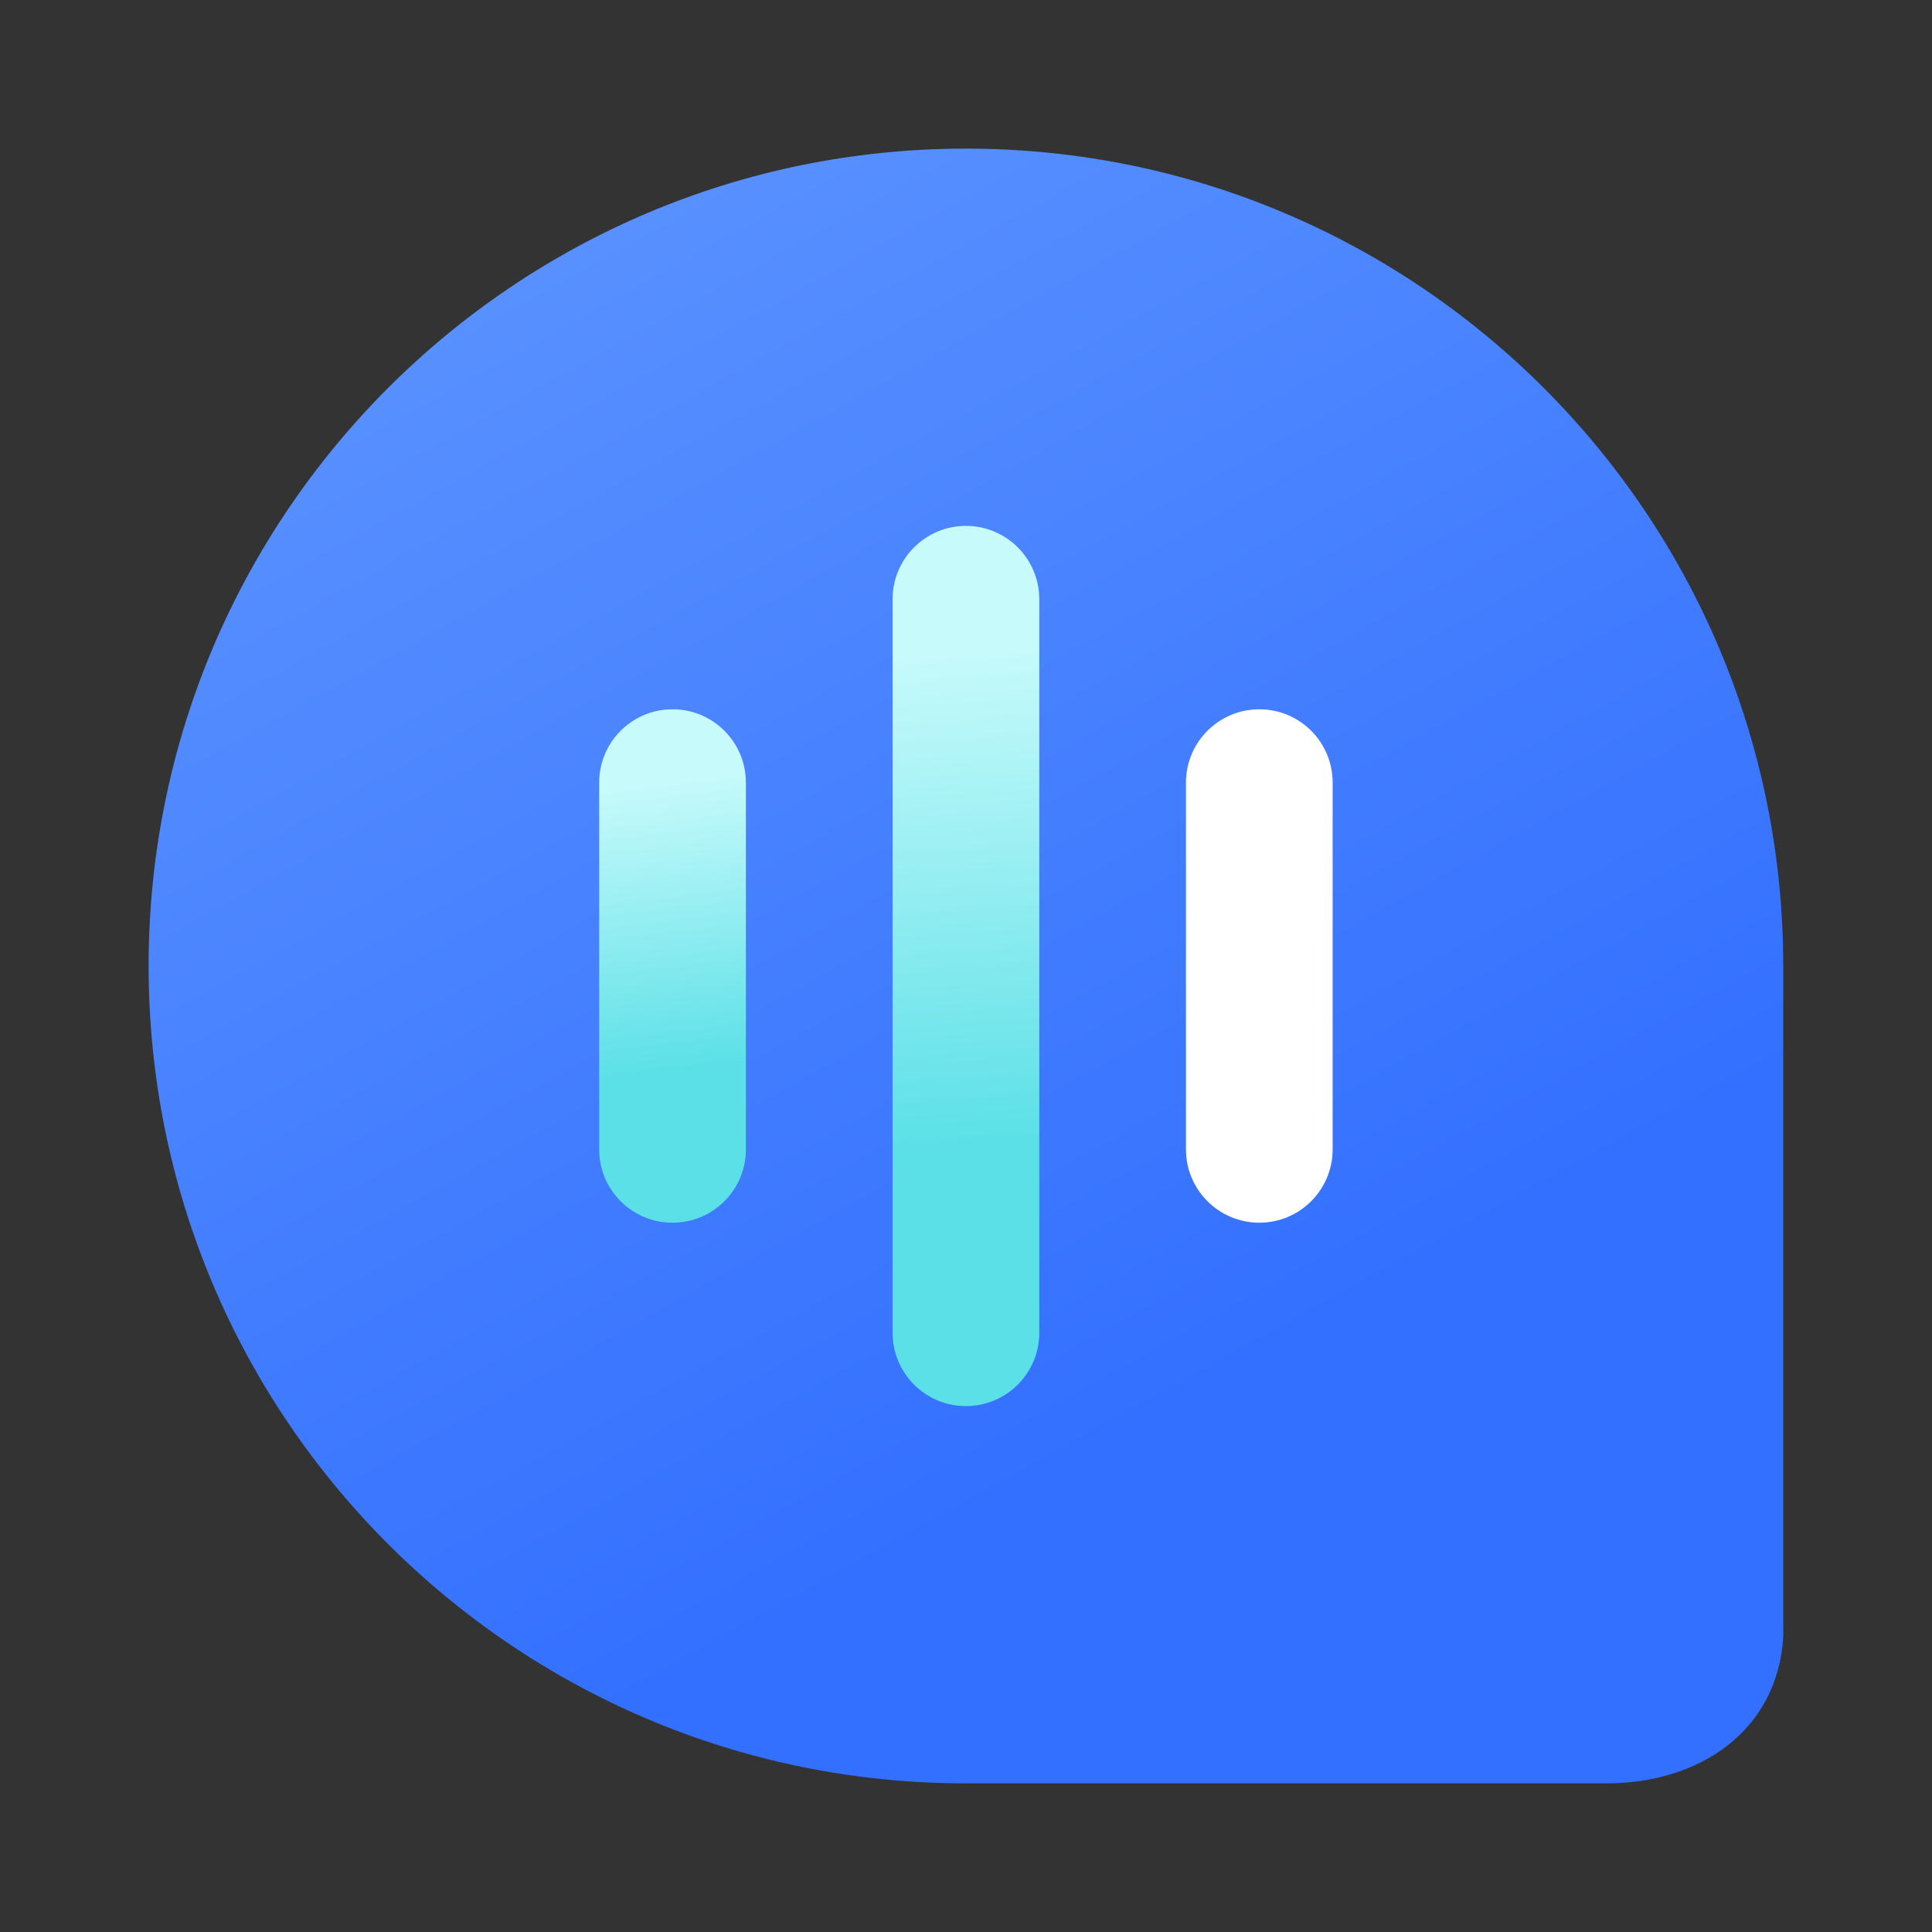
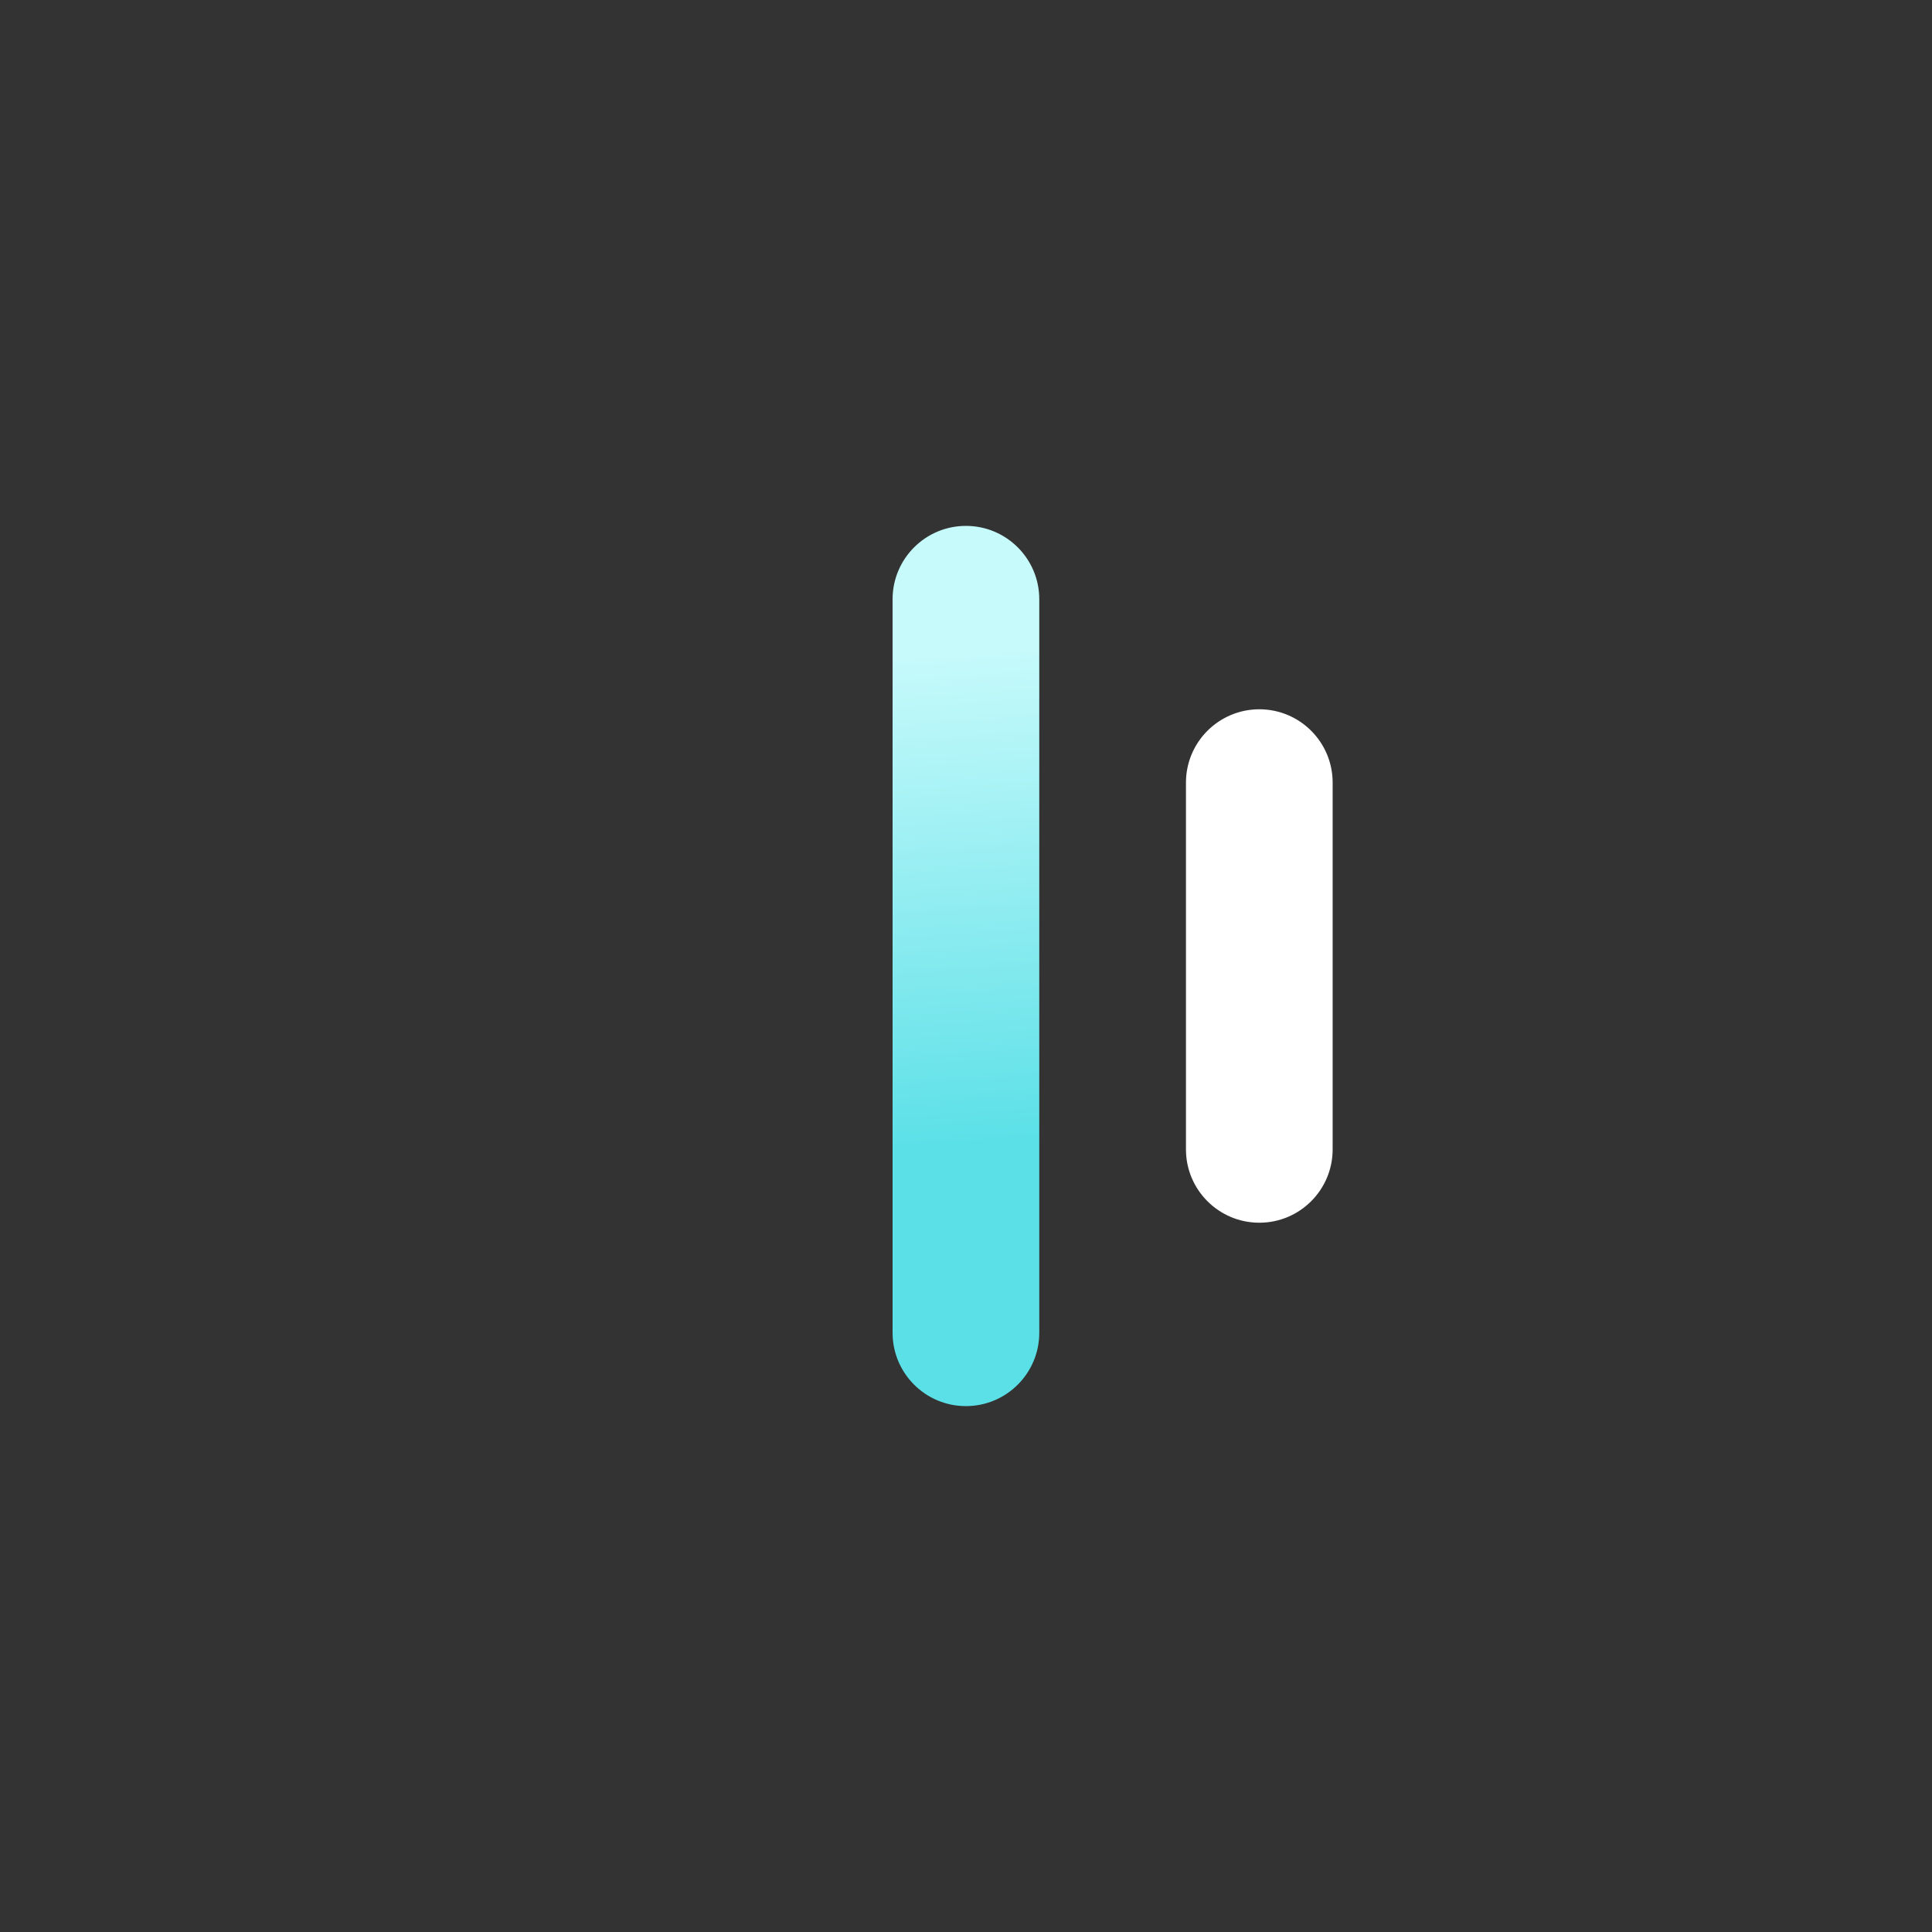
<svg xmlns="http://www.w3.org/2000/svg" width="40px" height="40px" viewBox="0 0 40 40" version="1.1">
  <rect x="0" y="0" width="40" height="40" fill="#333333" stroke="none" />
  <title>编组 4备份 5</title>
  <defs>
    <linearGradient x1="32.195%" y1="0%" x2="72.07%" y2="71.883%" id="linearGradient-1">
      <stop stop-color="#5991FF" offset="0%" />
      <stop stop-color="#3370FF" offset="100%" />
    </linearGradient>
    <linearGradient x1="49.324%" y1="13.793%" x2="50%" y2="70.708%" id="linearGradient-2">
      <stop stop-color="#C7FAFB" offset="0%" />
      <stop stop-color="#5BE0E7" offset="100%" />
    </linearGradient>
    <linearGradient x1="48.012%" y1="13.793%" x2="50%" y2="70.708%" id="linearGradient-3">
      <stop stop-color="#C7FAFB" offset="0%" />
      <stop stop-color="#5BE0E7" offset="100%" />
    </linearGradient>
  </defs>
  <g id="产品" stroke="none" stroke-width="1" fill="none" fill-rule="evenodd">
    <g id="产品页" transform="translate(-360, -3650)">
      <g id="编组-40备份-2" transform="translate(1, 3420)">
        <g id="编组-13" transform="translate(359, 154)">
          <g id="编组-39" transform="translate(0, 70)">
            <g id="编组-12备份" transform="translate(0, 6)">
-               <rect id="矩形" fill="#D8D8D8" opacity="0" x="0" y="0" width="40" height="40" />
              <g id="语音" transform="translate(3.077, 3.077)" fill-rule="nonzero">
-                 <path d="M16.921,33.846 C7.576,33.846 0,26.269 0,16.923 C0,7.577 7.576,0 16.921,0 C26.267,0 33.843,7.577 33.843,16.923 L33.843,22 C33.843,22.934 33.843,27.834 33.843,28.769 L33.843,30.669 C33.847,30.717 33.847,30.765 33.843,30.813 C33.726,32.755 32.116,33.849 30.171,33.846 L16.921,33.846 Z" id="路径" fill="url(#linearGradient-1)" />
                <path d="M15.403,24.517 L15.403,9.329 C15.403,8.491 16.083,7.811 16.921,7.811 C17.76,7.811 18.44,8.491 18.44,9.329 L18.44,24.517 C18.44,25.355 17.76,26.035 16.921,26.035 C16.083,26.035 15.403,25.355 15.403,24.517 Z" id="路径" fill="url(#linearGradient-2)" />
-                 <path d="M10.847,22.238 L10.847,22.238 C10.008,22.238 9.328,21.558 9.328,20.72 L9.328,13.126 L9.328,13.126 C9.328,12.288 10.008,11.608 10.847,11.608 C11.686,11.608 12.365,12.287 12.366,13.126 L12.366,20.719 L12.366,20.719 C12.366,21.558 11.686,22.238 10.847,22.238 L10.847,22.238 Z" id="路径" fill="url(#linearGradient-3)" />
                <path d="M22.996,22.238 L22.996,22.238 C22.157,22.238 21.477,21.558 21.477,20.72 L21.477,13.126 L21.477,13.126 C21.477,12.288 22.157,11.608 22.996,11.608 C23.834,11.608 24.514,12.287 24.514,13.126 L24.514,20.719 L24.514,20.719 C24.514,21.558 23.834,22.238 22.996,22.238 L22.996,22.238 Z" id="路径" fill="#FFFFFF" />
              </g>
            </g>
          </g>
        </g>
      </g>
    </g>
  </g>
</svg>